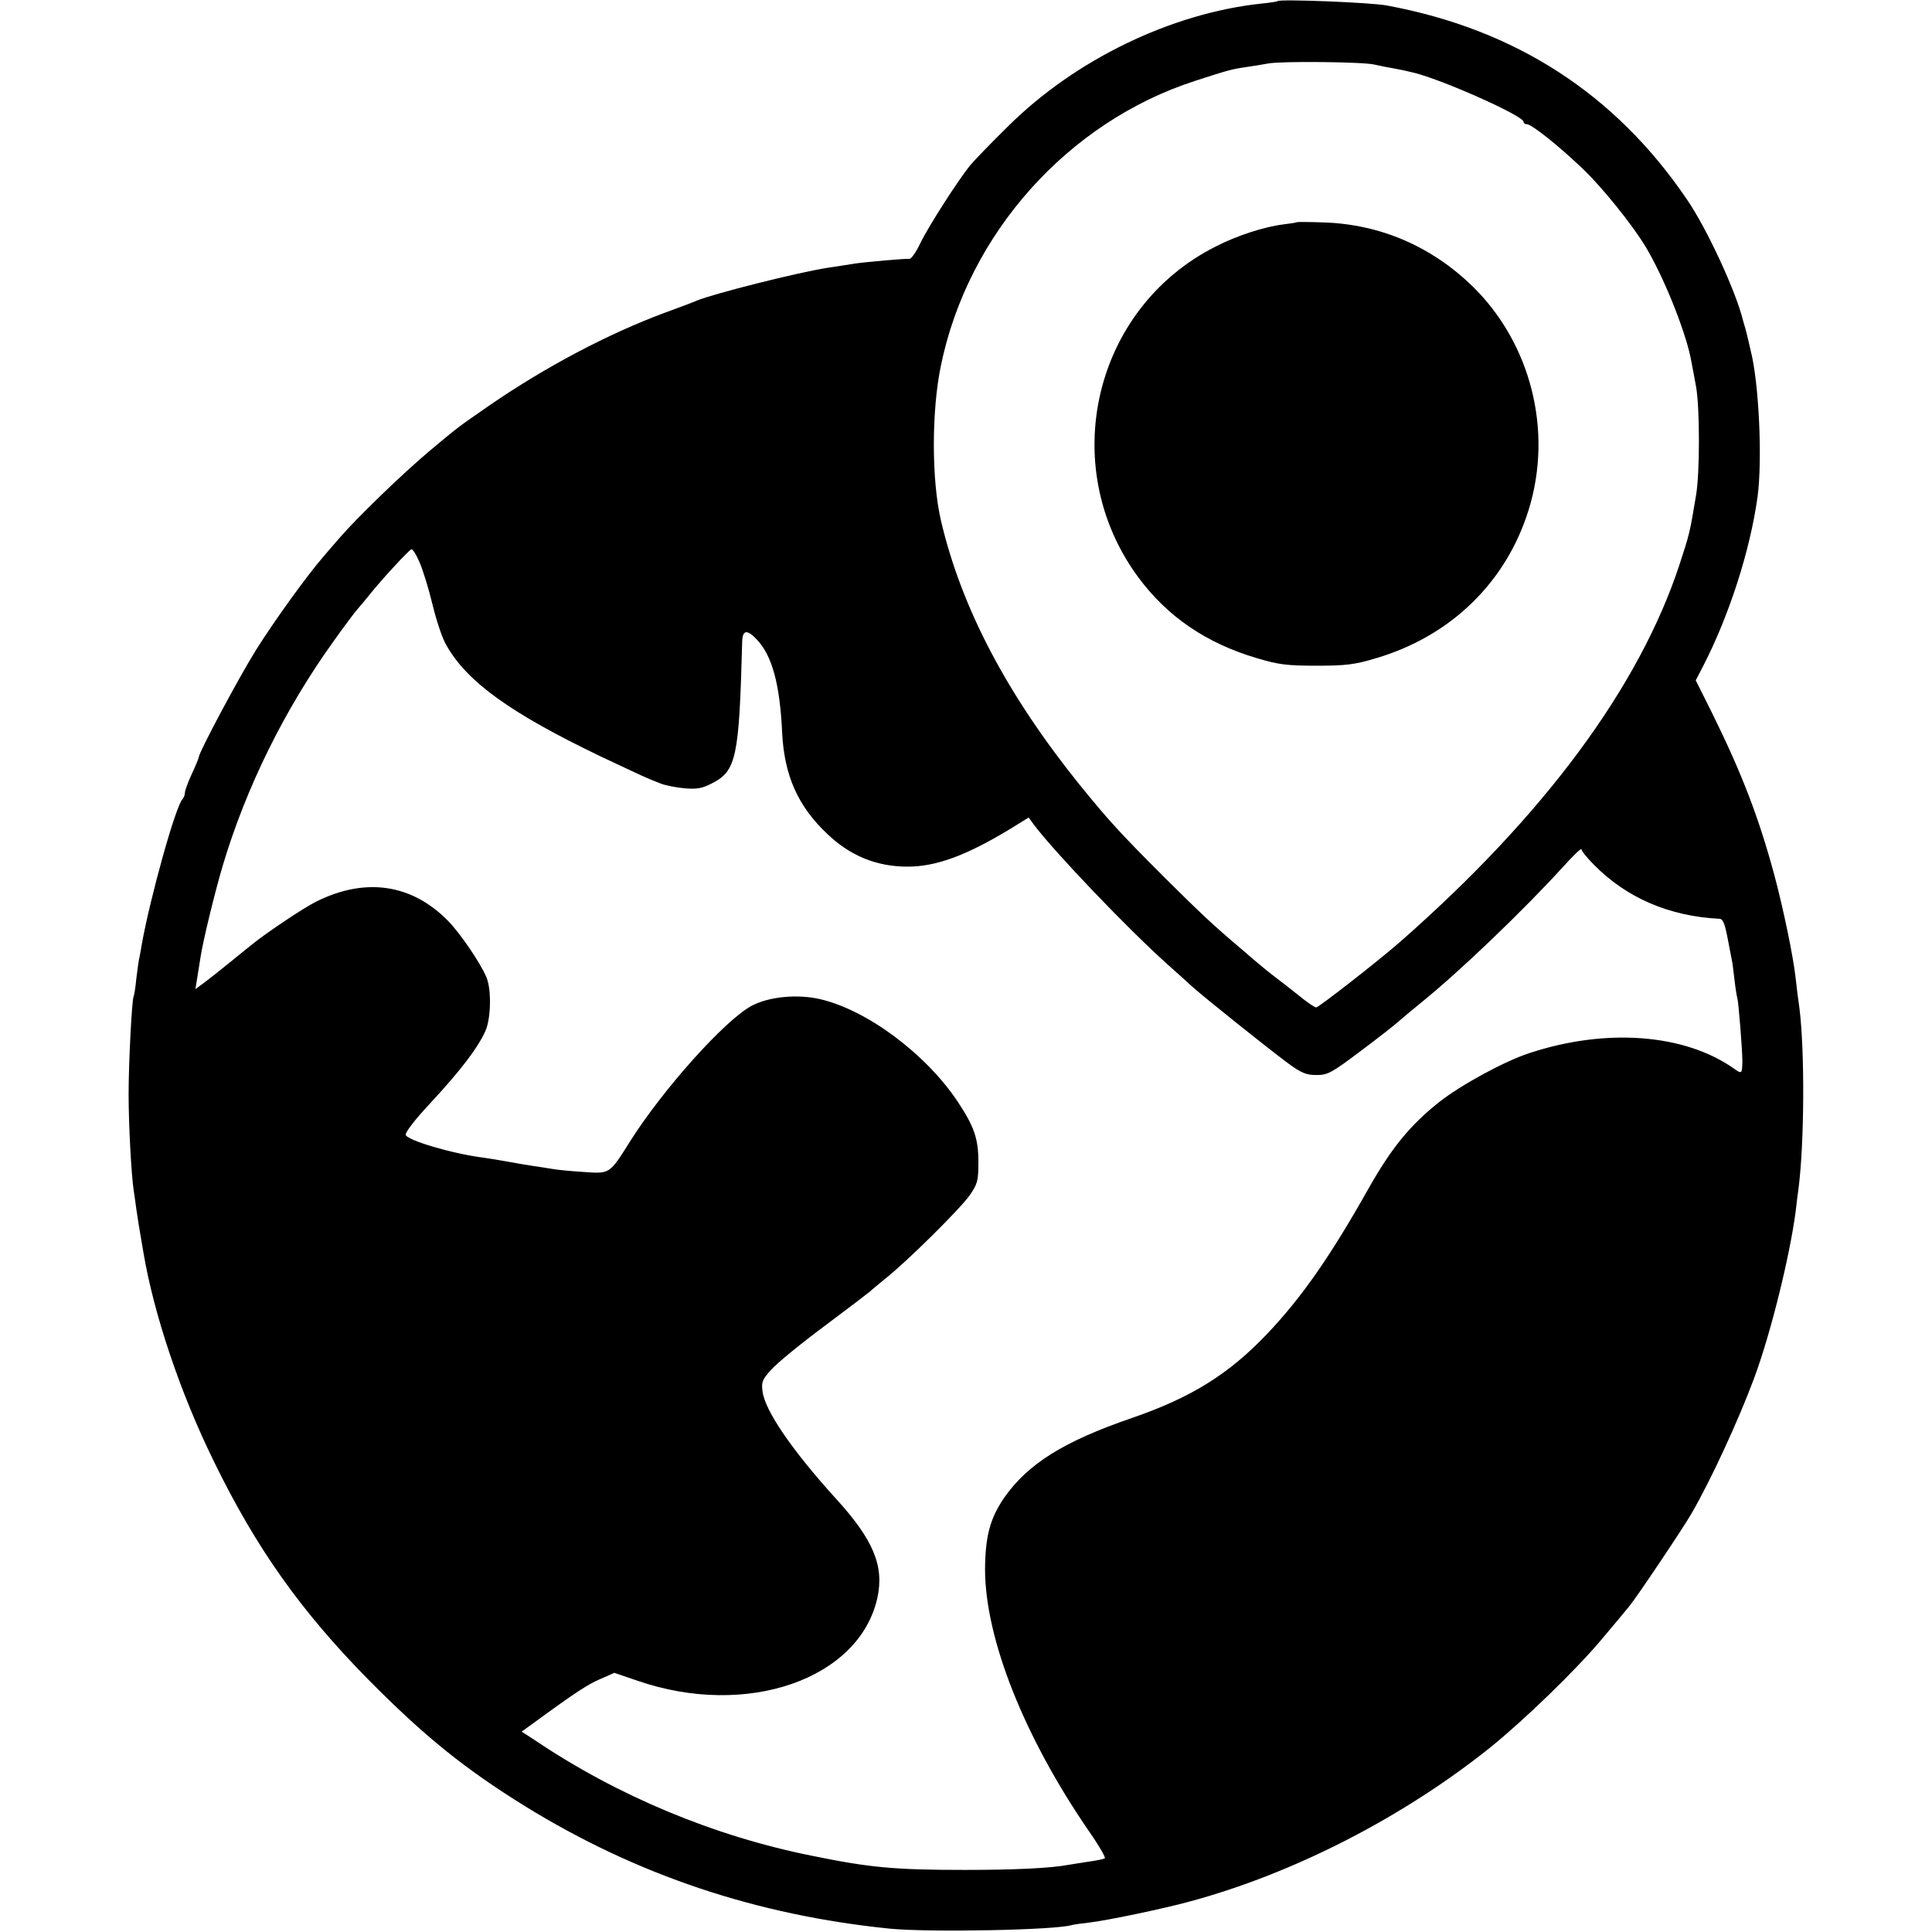
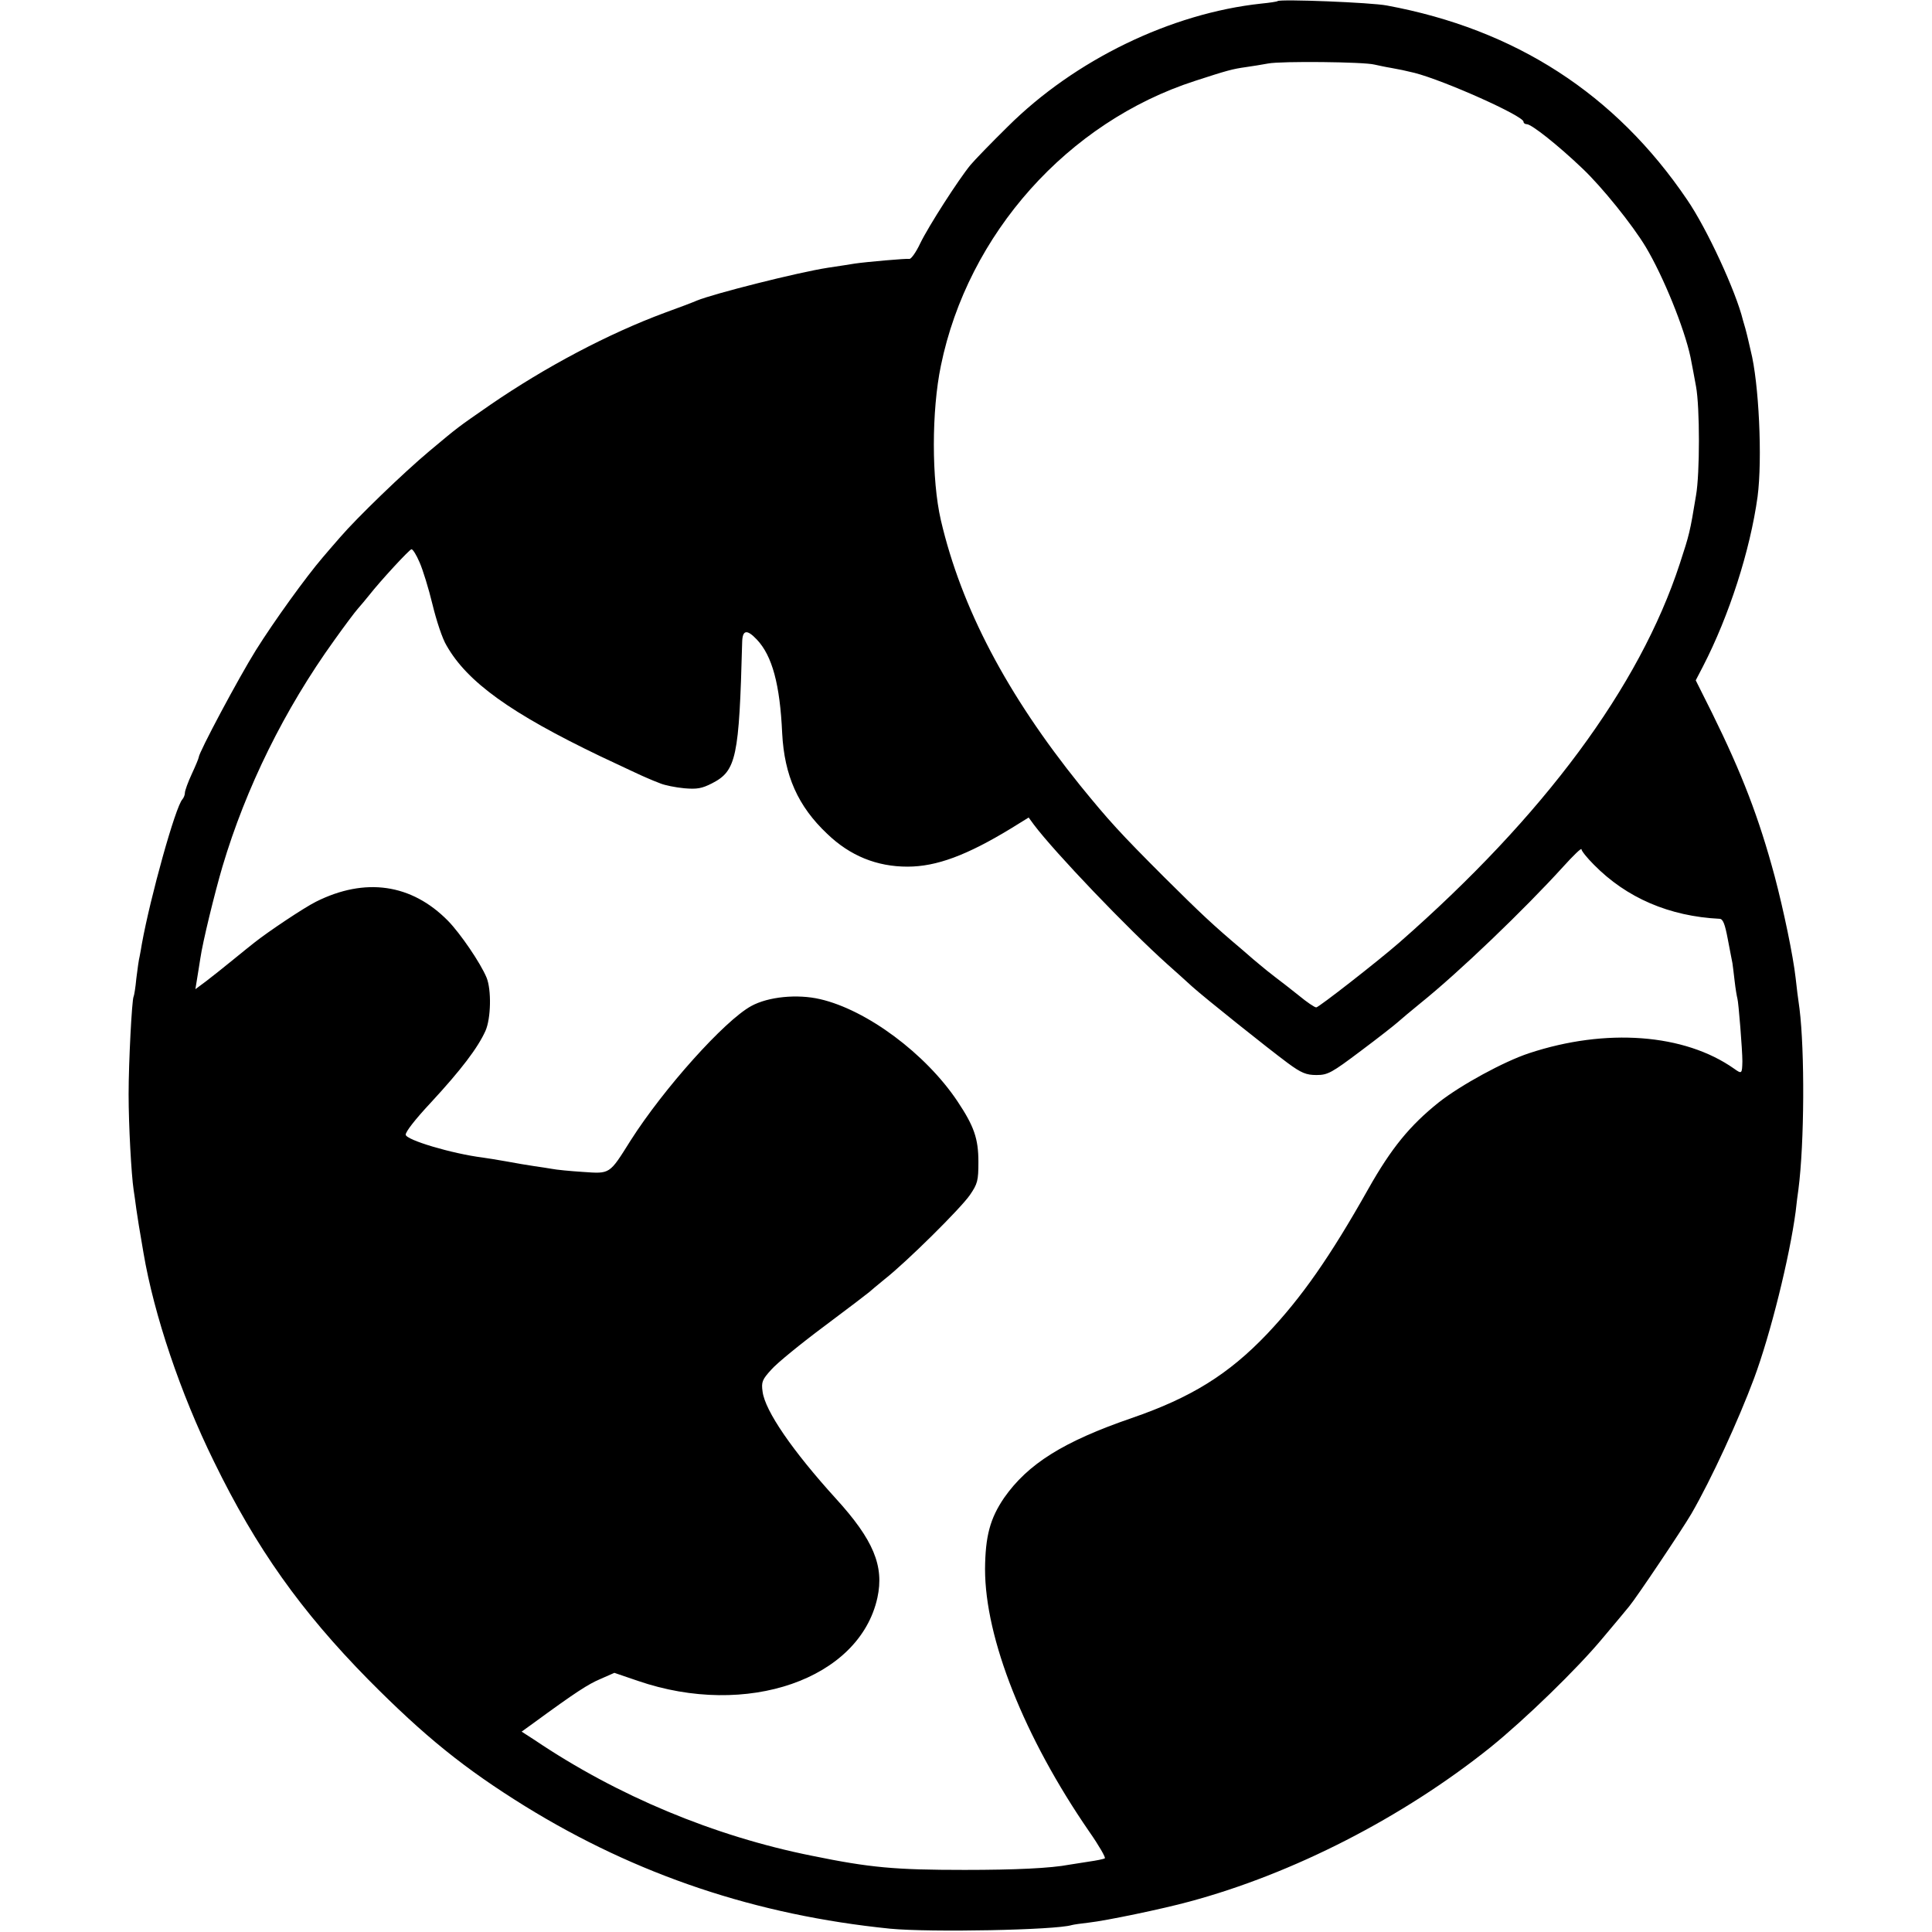
<svg xmlns="http://www.w3.org/2000/svg" version="1.0" width="700pt" height="700pt" viewBox="0 0 700 700" preserveAspectRatio="xMidYMid meet">
  <g transform="translate(0,700) scale(0.1,-0.1)" fill="#000000" stroke="none">
    <path d="M4629 6996 c-2 -2 -29 -6 -59 -9 -327 -35 -676 -204 -919 -446 -59 -58 -120 -121 -135 -139 -42 -51 -151 -220 -182 -284 -15 -32 -33 -57 -39 -56 -10 2 -158 -11 -198 -17 -12 -2 -56 -9 -97 -15 -110 -17 -414 -94 -475 -119 -11 -5 -63 -25 -116 -44 -205 -76 -432 -196 -633 -334 -121 -84 -111 -76 -221 -168 -92 -77 -262 -241 -323 -312 -23 -26 -51 -59 -63 -73 -60 -70 -175 -229 -242 -336 -63 -101 -207 -371 -207 -388 0 -3 -11 -30 -25 -60 -14 -30 -25 -61 -25 -68 0 -8 -4 -18 -9 -24 -25 -26 -116 -353 -147 -524 -2 -14 -6 -34 -8 -45 -3 -11 -8 -47 -12 -80 -3 -33 -8 -63 -10 -66 -6 -11 -18 -236 -18 -354 0 -114 10 -291 18 -345 2 -14 7 -46 10 -71 7 -48 8 -53 26 -159 38 -224 134 -509 255 -755 154 -316 316 -543 560 -791 204 -206 348 -322 567 -458 405 -250 839 -395 1323 -444 147 -14 600 -5 658 13 7 2 35 6 62 9 63 7 269 50 364 76 376 101 774 305 1091 559 125 101 315 285 407 396 42 50 85 101 96 115 26 31 193 280 225 335 73 126 171 340 227 490 60 161 129 440 151 605 3 30 8 66 10 80 22 170 23 502 4 655 -5 33 -11 83 -14 111 -9 81 -44 248 -76 369 -57 212 -118 371 -227 592 l-59 118 26 50 c95 184 171 420 198 615 18 136 5 414 -25 530 -3 14 -7 31 -9 39 -2 8 -6 26 -10 40 -4 14 -8 28 -9 31 -25 103 -130 331 -202 436 -260 384 -623 618 -1088 704 -56 11 -387 24 -396 16z m351 -230 c14 -3 41 -9 60 -12 39 -7 42 -8 85 -18 109 -28 395 -156 395 -177 0 -5 5 -9 12 -9 17 0 113 -76 201 -160 71 -67 182 -205 230 -285 64 -107 140 -295 162 -399 7 -37 13 -66 20 -106 14 -76 14 -316 0 -395 -22 -134 -24 -141 -59 -248 -146 -446 -492 -913 -1016 -1372 -78 -68 -292 -235 -301 -235 -6 0 -34 19 -63 43 -29 23 -67 53 -86 67 -18 14 -41 32 -50 40 -10 8 -41 34 -68 58 -109 92 -151 132 -282 262 -163 163 -202 206 -307 335 -265 329 -430 643 -504 960 -34 147 -34 396 0 560 98 478 460 883 921 1032 117 38 135 43 185 50 22 3 58 9 80 13 46 9 347 6 385 -4z m-3460 -1803 c12 -27 33 -95 47 -153 14 -58 36 -125 51 -149 75 -132 232 -245 557 -401 83 -39 159 -75 170 -79 11 -5 33 -14 49 -20 15 -6 53 -14 85 -17 46 -4 64 -1 101 18 88 45 98 94 109 511 1 45 17 48 53 10 56 -59 84 -163 92 -340 8 -153 57 -264 163 -364 83 -80 180 -119 291 -119 105 0 215 41 376 139 l63 39 19 -26 c76 -101 340 -377 484 -506 30 -27 71 -63 90 -81 47 -42 271 -221 345 -276 50 -37 68 -44 105 -44 41 0 55 8 160 87 63 47 124 95 135 105 11 10 47 40 80 67 142 114 378 341 518 495 37 41 67 70 67 64 0 -6 20 -31 45 -56 118 -120 273 -187 456 -196 12 -1 19 -20 29 -73 8 -40 15 -80 17 -88 1 -8 5 -37 8 -65 3 -27 8 -56 10 -63 4 -12 18 -187 18 -227 -1 -46 -2 -47 -30 -27 -180 127 -465 148 -743 56 -91 -30 -247 -115 -327 -178 -105 -84 -172 -166 -255 -313 -139 -247 -242 -394 -367 -526 -140 -147 -276 -231 -491 -305 -247 -85 -376 -166 -462 -289 -51 -75 -68 -139 -69 -258 0 -251 141 -608 378 -952 35 -50 60 -94 56 -96 -5 -3 -30 -8 -58 -12 -27 -4 -59 -9 -70 -11 -68 -13 -197 -19 -380 -19 -252 0 -342 8 -552 51 -356 71 -707 218 -1005 419 l-48 31 43 31 c153 112 198 141 243 160 l50 22 85 -29 c395 -136 803 6 868 301 25 115 -14 210 -151 360 -157 173 -256 317 -265 387 -5 35 -1 44 32 80 20 23 107 94 193 158 87 65 159 120 162 123 3 3 28 24 55 46 79 62 274 255 309 305 28 41 31 52 31 120 0 85 -16 130 -76 220 -115 172 -328 331 -498 370 -82 19 -187 9 -249 -25 -97 -53 -318 -300 -437 -487 -78 -124 -73 -121 -174 -114 -47 3 -97 8 -111 11 -13 2 -42 7 -65 10 -22 3 -67 11 -100 17 -33 6 -72 12 -86 14 -111 14 -279 64 -279 83 0 11 34 55 91 116 110 119 170 198 198 260 20 45 22 149 4 193 -22 53 -95 160 -140 206 -132 134 -300 158 -478 69 -44 -22 -174 -109 -223 -148 -9 -7 -44 -35 -77 -62 -33 -27 -77 -62 -98 -78 l-39 -29 6 37 c3 20 9 54 12 75 8 57 52 237 80 332 85 286 225 570 405 820 37 52 76 104 86 115 10 11 28 33 41 49 40 51 146 166 153 166 5 0 18 -21 29 -47z" />
-     <path d="M4698 6195 c-2 -2 -23 -5 -48 -8 -71 -9 -169 -41 -245 -80 -443 -223 -577 -795 -282 -1197 106 -144 248 -241 432 -295 77 -23 108 -27 215 -27 106 0 139 4 215 27 272 80 473 276 554 539 88 285 8 601 -203 808 -149 145 -334 225 -538 232 -54 2 -99 2 -100 1z" />
  </g>
</svg>